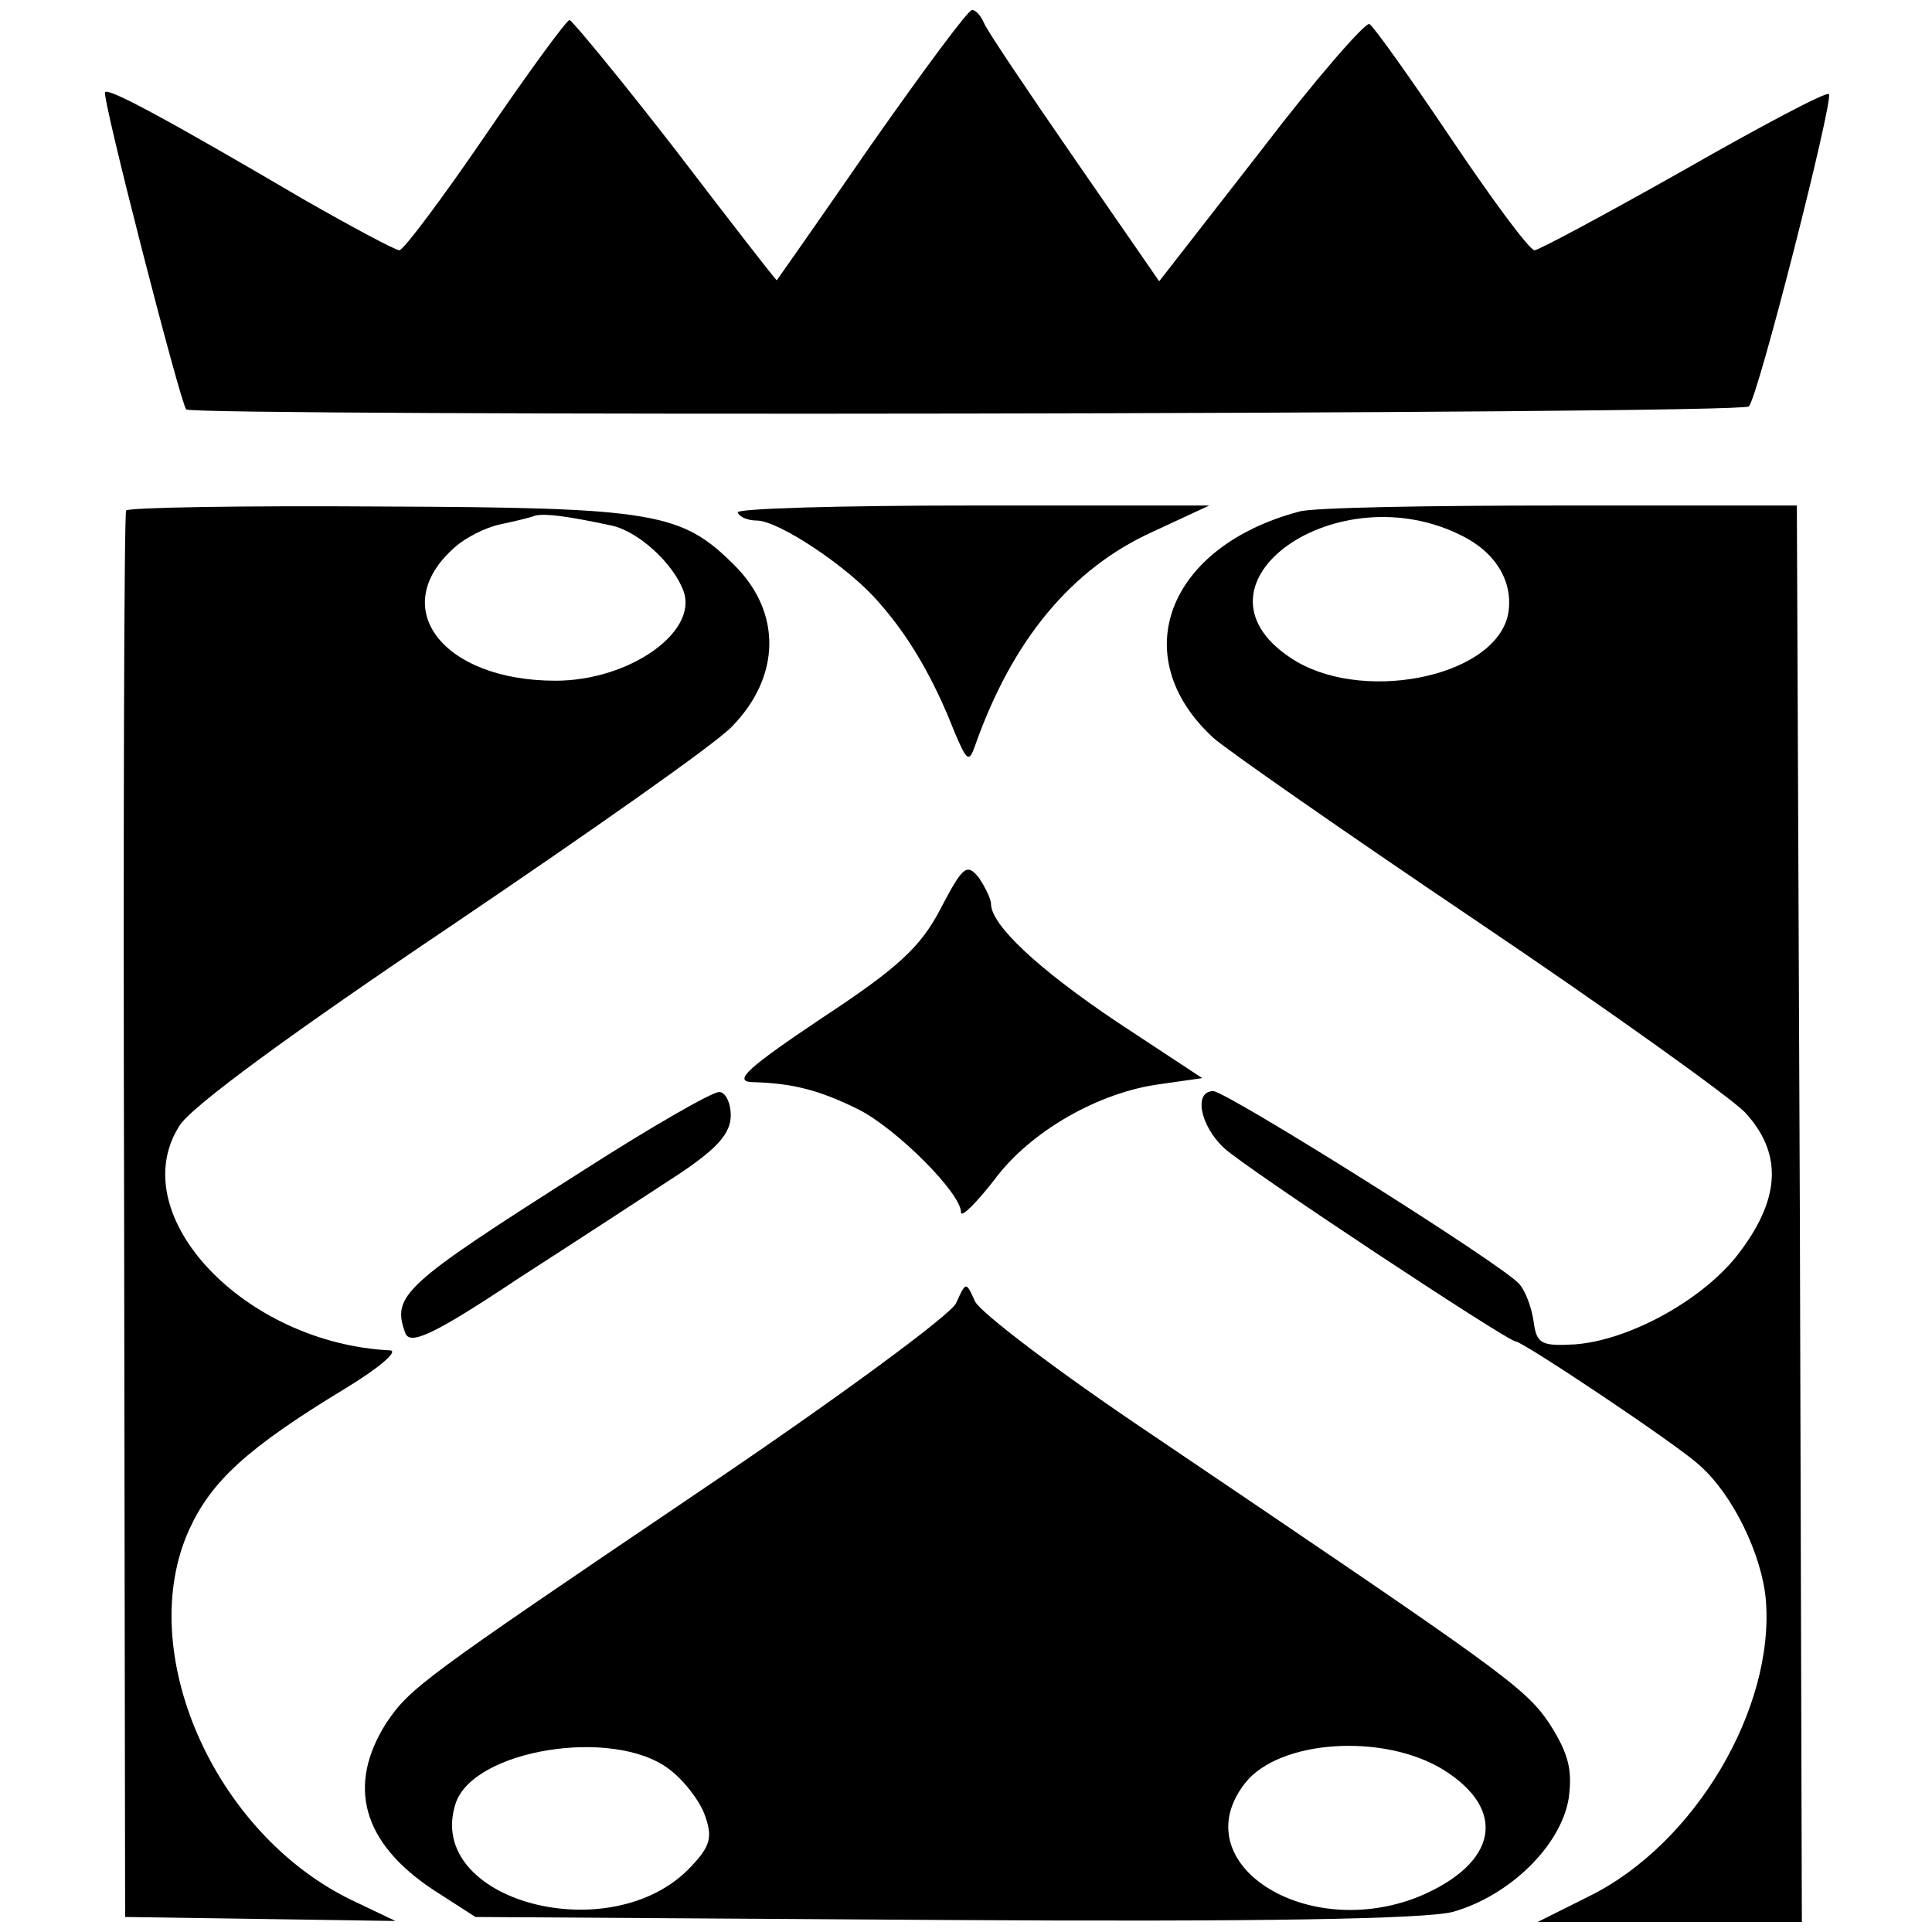
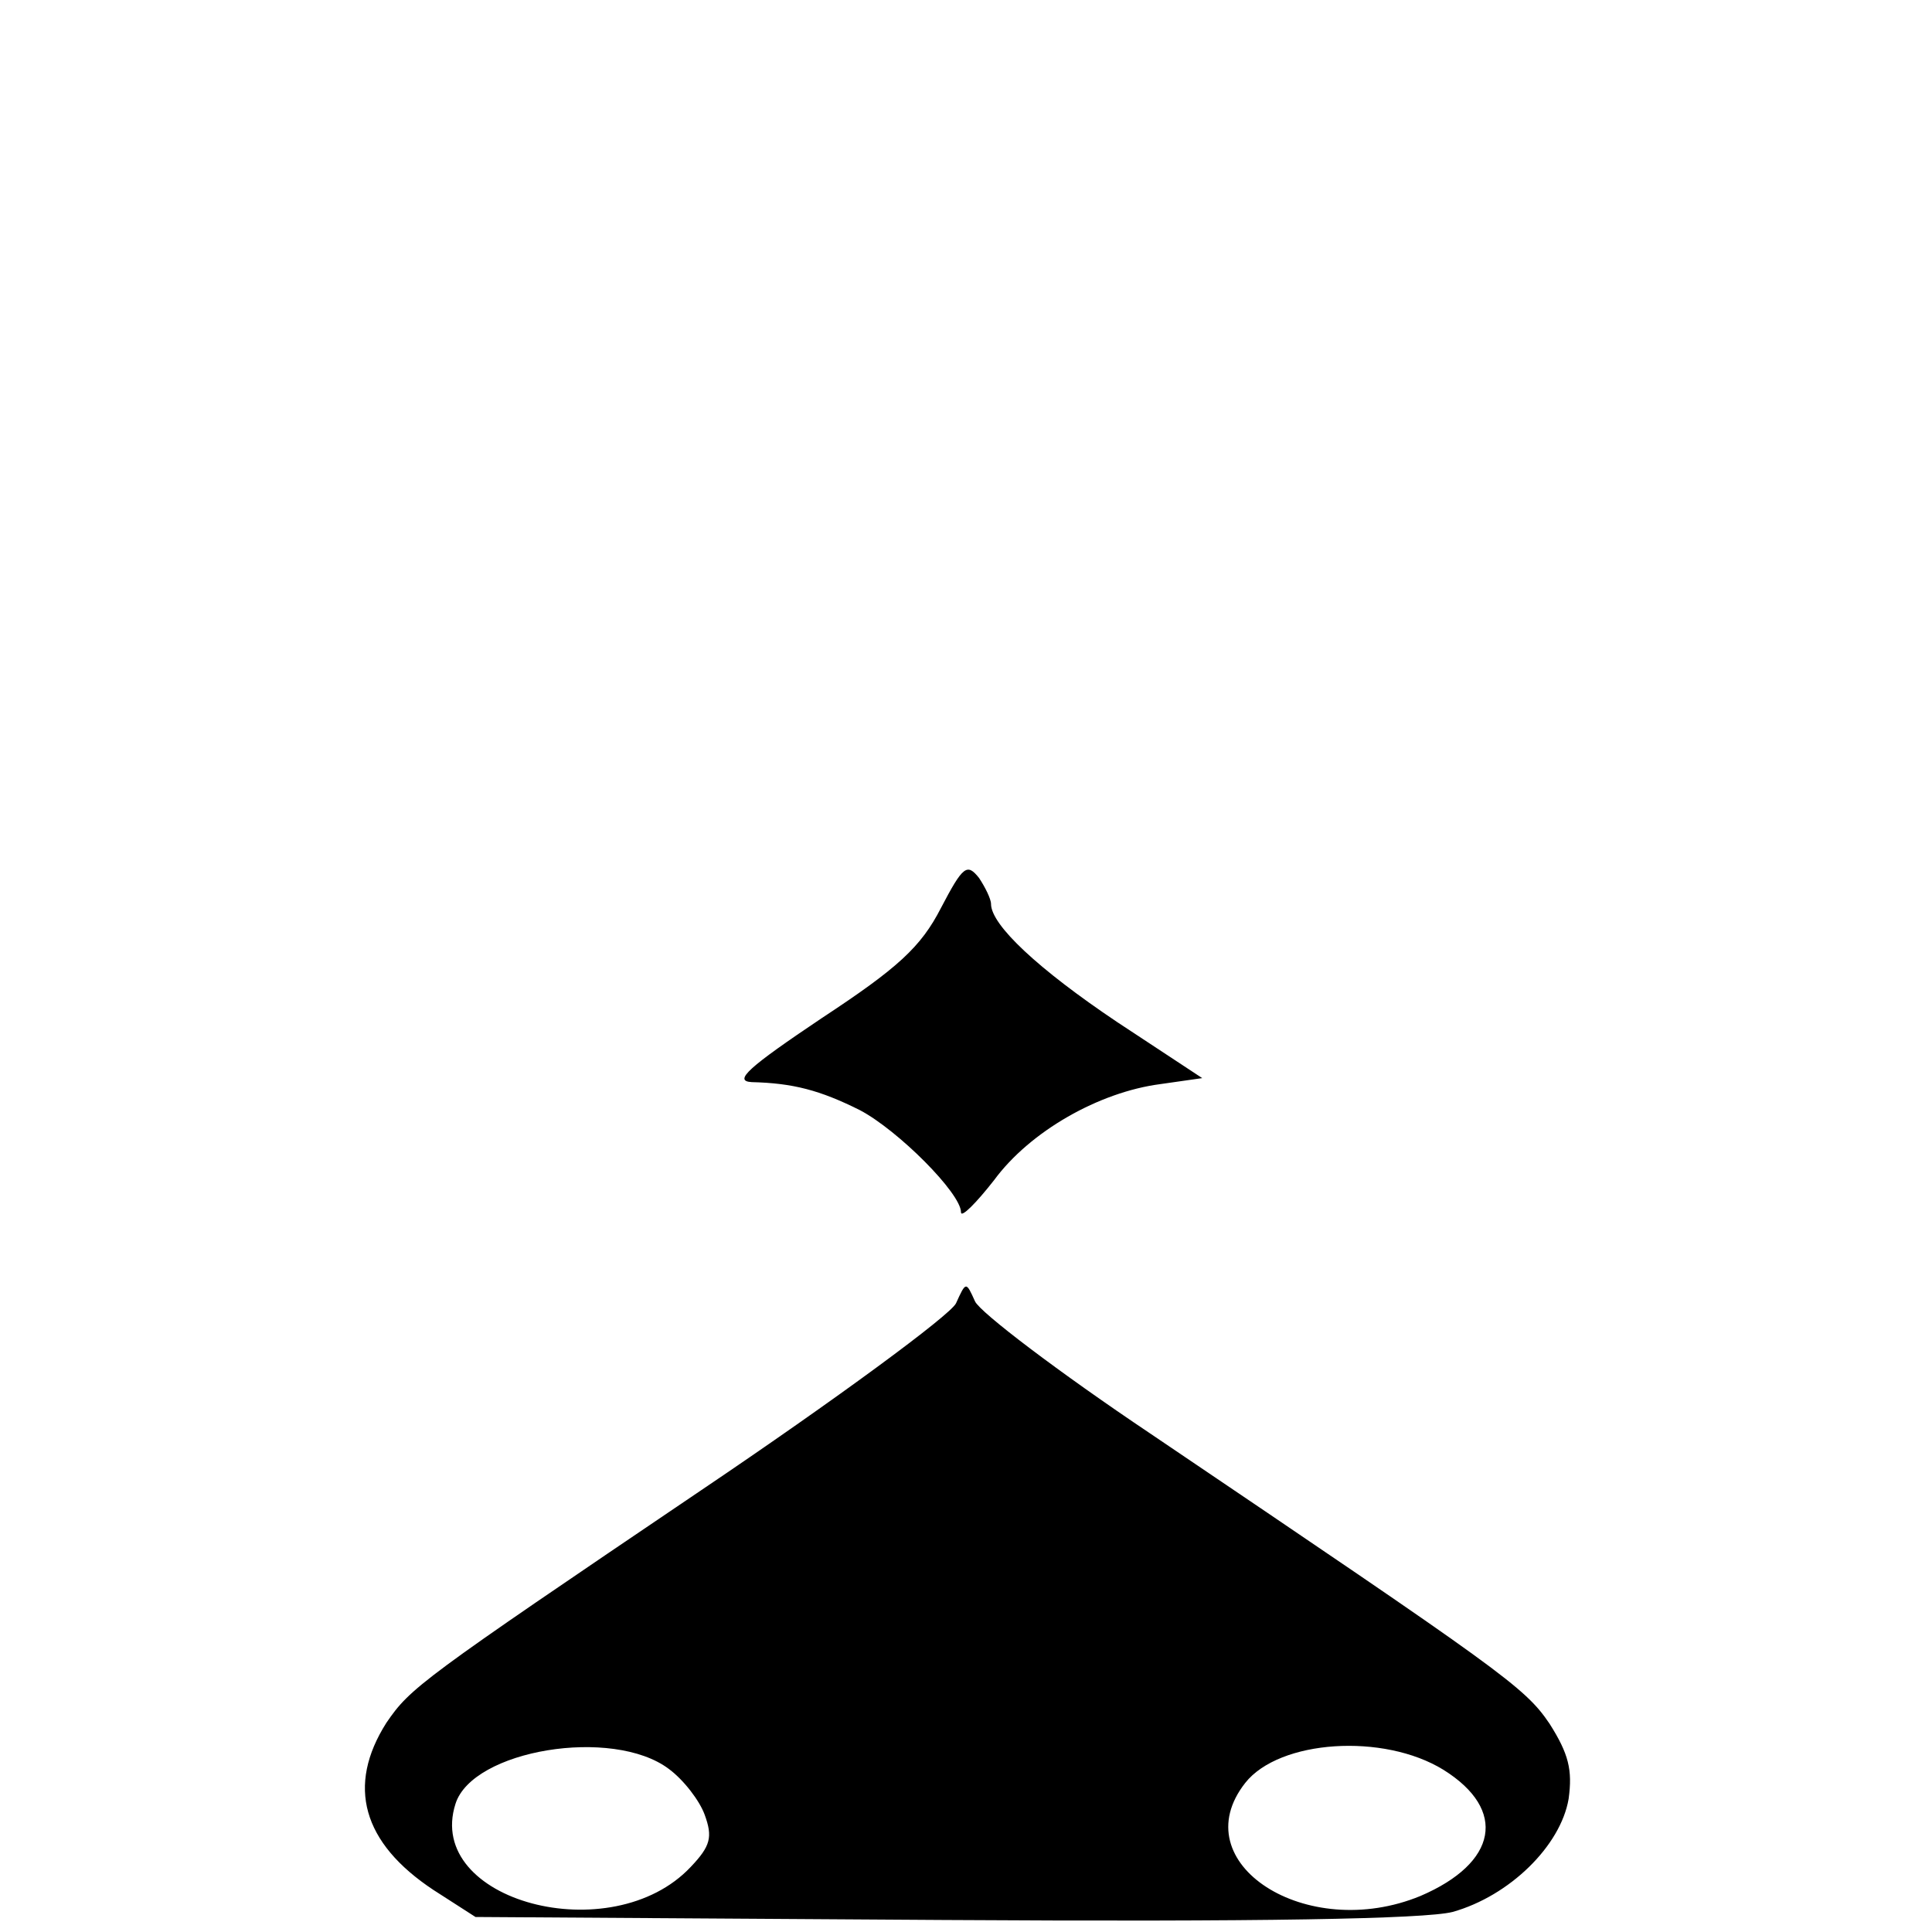
<svg xmlns="http://www.w3.org/2000/svg" version="1.0" width="193pt" height="193pt" viewBox="0 0 193 193" preserveAspectRatio="xMidYMid meet">
  <g transform="translate(0,193) scale(0.1,-0.1)" fill="#000000" stroke="none">
-     <path d="M870 1785 c-51 -74 -94 -135 -94 -135 -1 0 -46 58 -101 130 -55 71 -103 129 -106 130 -3 0 -41 -52 -84 -115 -43 -63 -82 -115 -86 -115 -4 0 -47 23 -96 51 -138 81 -194 111 -198 107 -4 -3 75 -310 81 -317 7 -7 1554 -5 1561 3 9 8 85 307 80 312 -2 3 -68 -32 -145 -76 -78 -44 -145 -80 -149 -80 -5 0 -42 50 -83 111 -41 61 -78 113 -82 115 -4 2 -53 -54 -108 -126 l-102 -131 -85 123 c-47 68 -88 129 -90 135 -3 7 -8 13 -12 13 -4 0 -49 -61 -101 -135z" />
-     <path d="M126 1420 c-2 -3 -3 -320 -2 -705 l1 -700 135 -2 135 -2 -44 21 c-138 67 -217 249 -162 370 22 48 57 81 156 141 33 20 53 37 45 38 -146 7 -267 135 -211 224 11 19 114 94 270 199 139 94 266 183 282 200 49 50 50 114 3 161 -53 53 -79 58 -352 59 -140 1 -255 -1 -256 -4z m485 -15 c27 -6 62 -38 72 -66 14 -41 -55 -89 -128 -89 -113 0 -169 73 -101 133 11 10 31 20 45 23 14 3 31 7 36 9 10 2 29 0 76 -10z" />
-     <path d="M737 1418 c2 -5 11 -8 19 -8 22 0 94 -48 123 -83 30 -34 54 -76 74 -127 13 -31 15 -32 21 -15 37 105 96 177 178 214 l56 26 -238 0 c-131 0 -236 -3 -233 -7z" />
-     <path d="M1298 1419 c-132 -35 -174 -145 -86 -226 12 -11 131 -94 263 -183 132 -89 252 -175 268 -191 37 -40 36 -84 -3 -137 -34 -48 -111 -91 -167 -95 -34 -2 -38 1 -41 23 -2 14 -8 30 -14 37 -14 18 -293 193 -306 193 -20 0 -13 -35 11 -57 20 -19 283 -193 291 -193 7 0 163 -104 184 -124 33 -29 62 -89 66 -134 9 -109 -71 -244 -176 -296 l-52 -26 132 0 132 0 -2 707 -3 708 -237 0 c-130 0 -247 -2 -260 -6z m164 -25 c35 -18 51 -49 44 -80 -16 -62 -149 -87 -217 -41 -111 74 48 186 173 121z" />
    <path d="M940 1023 c-20 -39 -43 -60 -119 -110 -73 -49 -89 -63 -70 -64 41 -1 68 -8 108 -28 38 -20 101 -83 101 -102 0 -6 15 9 33 32 36 49 105 88 166 96 l42 6 -85 56 c-79 53 -126 97 -126 118 0 5 -6 17 -12 26 -12 15 -16 12 -38 -30z" />
-     <path d="M583 761 c-181 -115 -192 -125 -178 -163 5 -12 29 -1 113 55 59 38 131 85 160 104 39 26 52 41 52 59 0 13 -6 24 -12 23 -7 0 -68 -35 -135 -78z" />
    <path d="M955 628 c-6 -12 -120 -96 -255 -187 -281 -190 -290 -197 -314 -232 -40 -63 -24 -120 47 -167 l42 -27 468 -3 c316 -2 480 1 508 8 57 16 108 66 116 113 4 29 0 45 -19 75 -25 37 -47 52 -399 290 -91 61 -170 121 -175 132 -9 20 -9 20 -19 -2z m-287 -465 c15 -11 31 -32 36 -46 8 -22 6 -31 -14 -52 -79 -84 -266 -34 -235 63 17 54 157 77 213 35z m774 -1 c64 -40 54 -93 -23 -126 -114 -47 -238 33 -175 113 34 43 138 50 198 13z" />
  </g>
</svg>